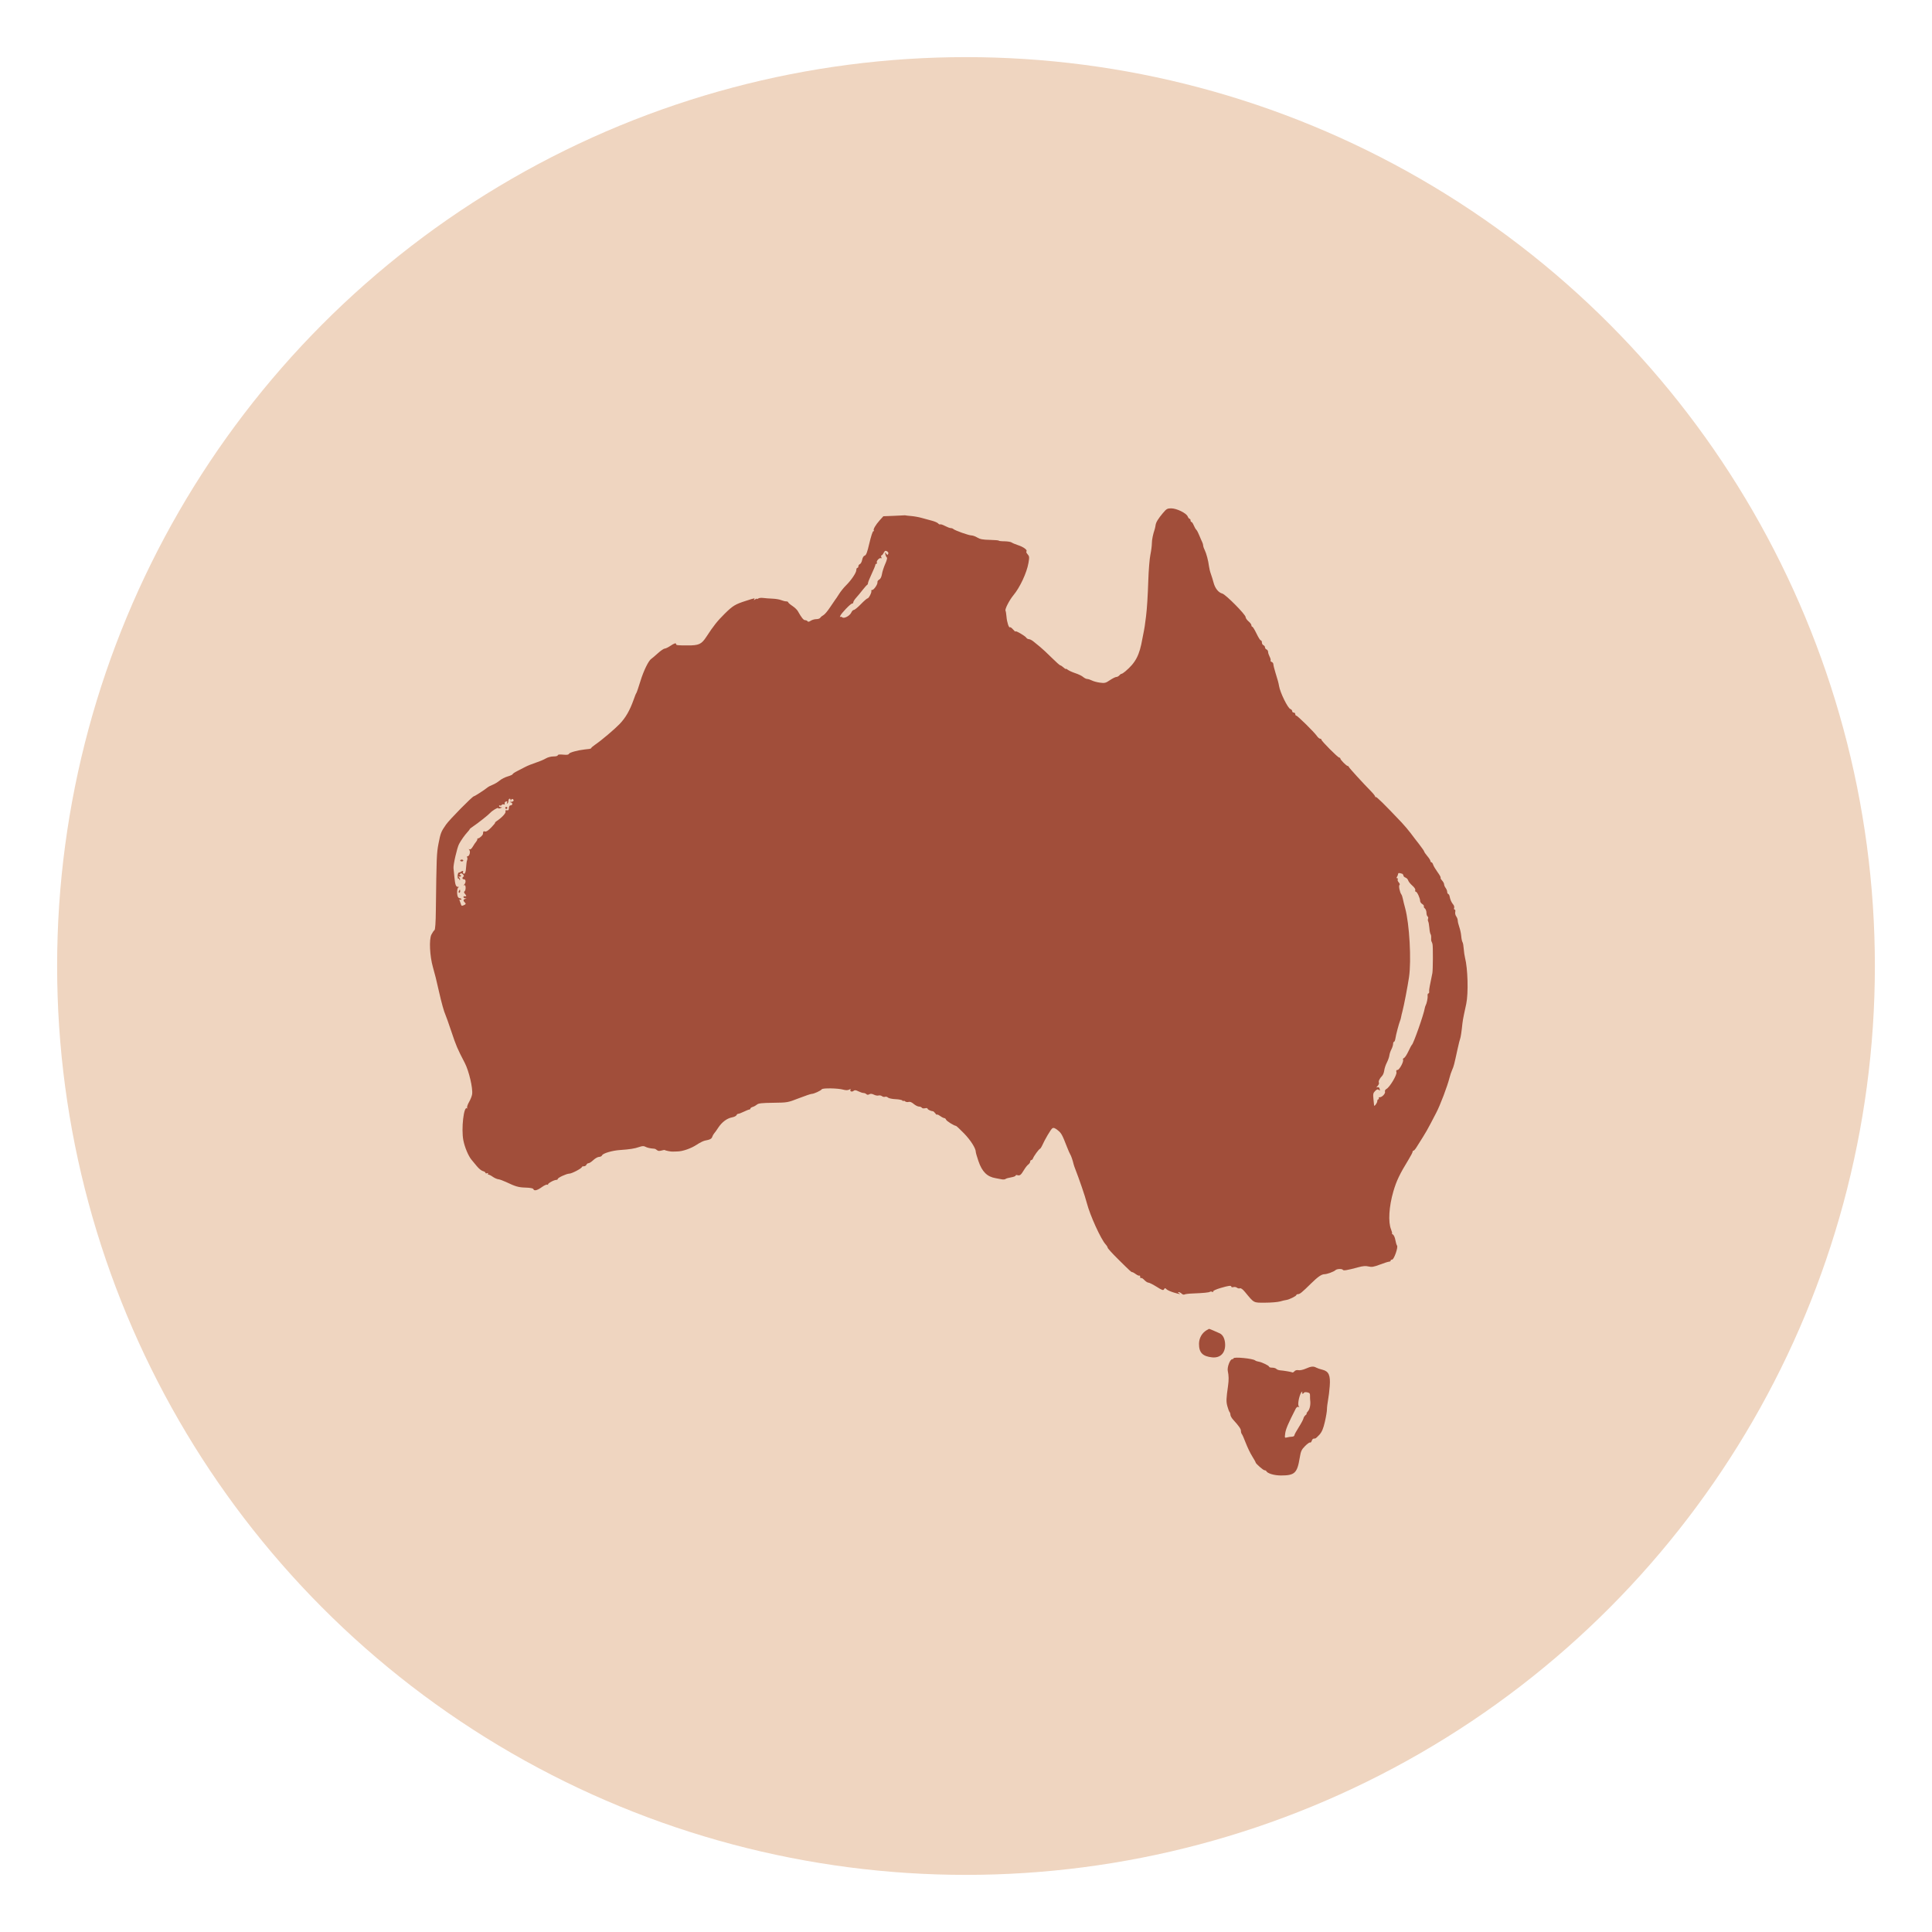
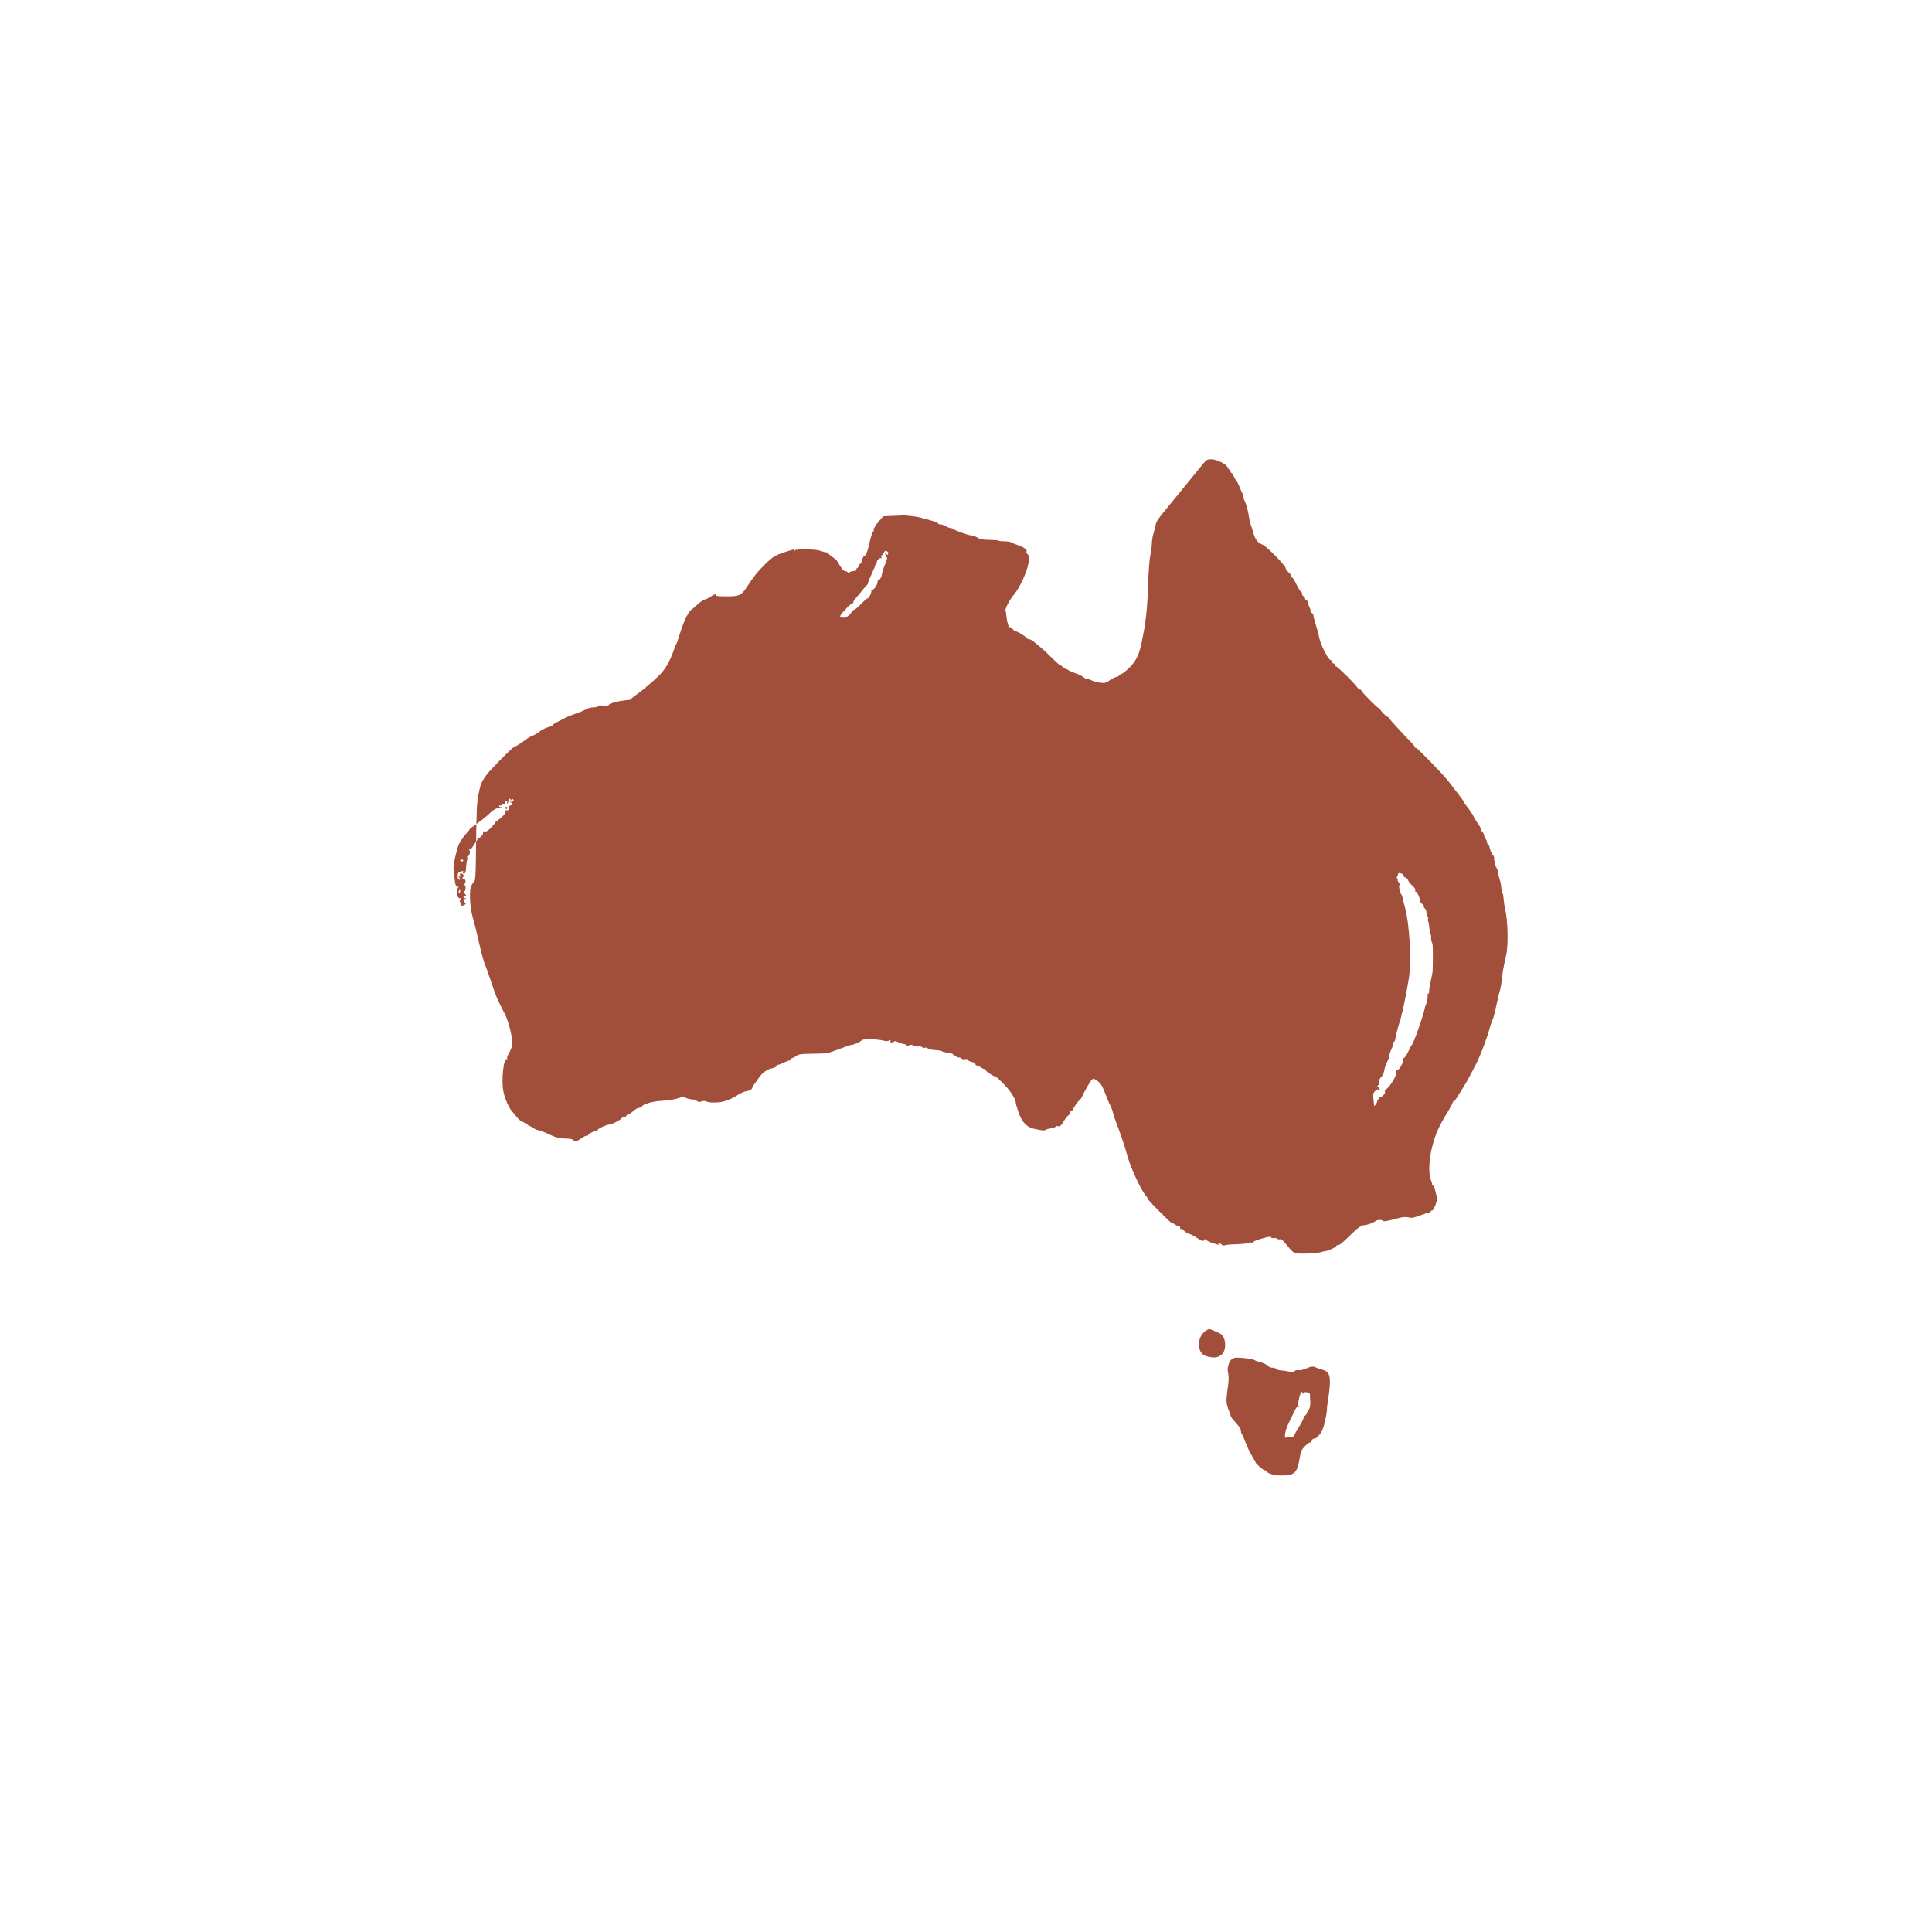
<svg xmlns="http://www.w3.org/2000/svg" viewBox="0 0 300 300" data-sanitized-data-name="Layer 1" data-name="Layer 1" id="Layer_1">
  <defs>
    <style>
      .cls-1 {
        fill: #efd5c0;
      }

      .cls-1, .cls-2 {
        stroke-width: 0px;
      }

      .cls-2 {
        fill: #a14e3a;
        fill-rule: evenodd;
      }
    </style>
  </defs>
-   <circle r="141.13" cy="150" cx="150" class="cls-1" />
-   <path d="M180.63,79.6c-.81.97-1.13,1.5-1.19,1.94-.03.21-.09.49-.13.62-.27.78-.45,1.66-.45,2.22,0,.35-.1,1.14-.23,1.77-.13.63-.27,2.38-.32,3.91-.08,2.5-.21,4.49-.35,5.61-.19,1.49-.25,1.92-.33,2.28-.05.22-.16.77-.24,1.22-.45,2.59-1.04,3.72-2.66,5.09-.24.2-.5.37-.58.37s-.23.11-.34.24-.32.25-.47.25c-.15,0-.59.23-1,.5-.66.45-.81.48-1.55.38-.45-.06-1.01-.21-1.25-.34-.24-.12-.57-.23-.72-.23s-.43-.14-.62-.3c-.18-.17-.74-.44-1.23-.6s-1.02-.41-1.18-.54c-.16-.13-.28-.19-.28-.12s-.16-.04-.36-.22c-.2-.18-.42-.33-.5-.33s-.68-.53-1.33-1.18c-.65-.65-1.46-1.4-1.79-1.67-.33-.27-.8-.65-1.04-.85-.24-.2-.56-.37-.71-.37-.15,0-.34-.1-.41-.22-.17-.28-1.68-1.16-1.68-.98,0,.08-.17-.06-.38-.31-.21-.24-.43-.4-.48-.34-.16.16-.47-.77-.54-1.63-.04-.44-.1-.85-.15-.93-.14-.23.58-1.63,1.23-2.42,1.01-1.21,2.07-3.49,2.33-5,.16-.91.14-1.05-.13-1.35-.17-.18-.25-.38-.19-.44.21-.21-.43-.69-1.25-.96-.46-.15-.93-.35-1.05-.44-.12-.09-.61-.17-1.1-.18-.49,0-.88-.05-.89-.1,0-.05-.63-.1-1.4-.12-1.08-.02-1.52-.11-1.93-.36-.29-.18-.7-.33-.91-.33-.41,0-2.56-.76-2.82-1-.08-.08-.27-.14-.41-.14s-.53-.15-.87-.33c-.34-.18-.68-.29-.75-.25-.08.05-.22-.02-.32-.14-.1-.12-.53-.31-.95-.42-.42-.11-1.14-.3-1.58-.43s-1.18-.26-1.63-.3-.85-.08-.9-.1-.14-.02-.21-.01c-.07.01-.83.05-1.68.08l-1.56.06-.57.63c-.65.73-1.06,1.44-.91,1.59.06.06.02.1-.08.1s-.37.83-.61,1.86c-.33,1.42-.5,1.87-.72,1.93-.18.05-.33.3-.4.65-.06.32-.22.62-.35.67-.13.05-.24.2-.24.34s-.07.25-.16.25-.16.15-.16.34c0,.41-.78,1.57-1.61,2.39-.34.33-.82.93-1.07,1.33-.25.4-.52.8-.6.89-.08.1-.44.63-.81,1.19-.37.56-.82,1.1-1.02,1.2-.19.1-.41.28-.48.4-.07.12-.35.22-.62.22s-.66.11-.87.25c-.26.17-.42.2-.49.08-.06-.09-.23-.17-.38-.17-.25,0-.55-.37-1.14-1.42-.12-.21-.5-.57-.85-.8-.35-.23-.64-.49-.64-.56s-.14-.14-.31-.14-.52-.09-.77-.19c-.25-.11-.86-.21-1.35-.23s-1.15-.07-1.46-.11c-.31-.04-.66,0-.77.09-.11.09-.2.11-.2.04s-.12-.02-.28.1c-.19.15-.24.16-.15.02.16-.26.19-.27-1.22.18-1.7.54-2.07.76-3.34,2.01-1.16,1.15-1.73,1.87-2.84,3.57-.77,1.18-1.16,1.37-2.94,1.36-1.56,0-1.77-.03-1.77-.19,0-.24-.29-.15-.91.27-.33.22-.72.41-.86.41-.14,0-.63.33-1.08.74-.45.41-.9.79-1,.85-.42.26-1.2,1.85-1.69,3.45-.29.94-.57,1.78-.64,1.87s-.25.53-.4.98c-.62,1.74-1.25,2.84-2.21,3.84-.76.79-2.84,2.55-3.7,3.13-.38.26-.69.52-.69.58s-.13.12-.28.14c-.16.02-.5.06-.77.09-1.08.12-2.34.47-2.41.67-.06.15-.32.19-.91.13-.55-.05-.83-.02-.83.1,0,.11-.28.18-.67.18s-.9.14-1.18.31c-.28.17-.98.47-1.57.66-.58.19-1.31.49-1.63.66-.31.17-.88.46-1.26.65-.38.19-.69.4-.69.47s-.34.23-.76.35c-.42.12-.99.41-1.26.64s-.76.53-1.07.65c-.31.12-.68.31-.81.42-.46.38-1.99,1.37-2.12,1.37-.22,0-3.79,3.62-4.33,4.4-.77,1.1-.85,1.31-1.17,2.96-.29,1.5-.31,2.12-.41,10.27-.02,2.03-.1,3.1-.22,3.17-.1.06-.31.37-.47.68-.38.74-.26,3.32.23,5.05.37,1.31.48,1.75.97,3.91.37,1.63.76,3.04.98,3.5.09.18.5,1.35.92,2.6.75,2.24.91,2.62,2.09,4.89.64,1.24,1.27,3.92,1.13,4.85-.04.29-.26.83-.48,1.21-.22.38-.35.78-.29.9.06.11.05.14-.02.08-.5-.46-.92,3.17-.57,4.96.21,1.08.79,2.45,1.27,3.02.16.18.53.64.83,1,.3.37.72.71.94.76.21.05.39.17.39.26s.11.12.25.07c.14-.06.21-.03.15.06-.05.09-.01.16.09.16s.4.15.66.34c.26.18.64.35.84.37.2.02.73.21,1.18.42,1.52.72,1.95.85,3.08.88.71.02,1.15.11,1.19.23.11.33.59.22,1.31-.3.4-.29.76-.45.89-.38.11.07.15.06.08-.02-.13-.14.91-.73,1.3-.73.12,0,.21-.07.21-.14,0-.2,1.38-.83,1.8-.83.38,0,1.94-.82,1.94-1.02,0-.07.14-.12.31-.12s.35-.11.4-.24c.05-.13.2-.24.33-.24s.47-.22.75-.49c.29-.27.69-.49.89-.49s.41-.11.46-.24c.12-.31,1.57-.74,2.74-.82,1.57-.11,2.33-.23,3.01-.47.48-.17.73-.18.96-.05.29.16.77.27,1.37.31.13,0,.33.11.45.22.14.14.35.16.68.07.26-.08.5-.11.53-.08.09.09,1,.27,1.27.24.13-.01.43-.02.65-.02.82,0,2.14-.46,2.99-1.02.48-.32,1.06-.61,1.3-.66.81-.15,1.06-.28,1.16-.6.06-.17.19-.41.29-.52.11-.11.39-.51.63-.88.57-.87,1.35-1.46,2.13-1.61.34-.06.66-.22.71-.34.05-.12.17-.22.28-.22s.5-.15.87-.33c.37-.18.75-.33.84-.33s.17-.07.17-.15.16-.2.37-.26c.2-.06.5-.23.65-.36.23-.2.76-.26,2.52-.28,2.21-.03,2.25-.03,3.97-.7.96-.37,1.86-.68,2.01-.68.34,0,1.42-.5,1.57-.72.14-.21,2.5-.17,3.32.06.41.11.7.11.92,0,.21-.11.29-.12.22,0-.16.26.21.41.47.19.18-.15.35-.13.75.07.29.14.64.26.79.26s.35.08.45.18c.12.12.27.13.46.02.19-.11.41-.09.71.06.23.12.56.18.72.13.16-.05.4,0,.53.1.13.11.34.15.48.1.13-.05.34,0,.45.12.11.11.65.23,1.18.25.54.02,1.03.13,1.1.23.07.11.12.13.13.05,0-.08.11-.05.24.05.13.11.38.15.55.1.21-.07.48.04.8.31.27.23.64.41.82.41s.38.08.44.18c.06.1.28.13.5.08.21-.05.39-.03.39.06,0,.14.52.39.85.41.06,0,.23.15.36.33s.25.27.25.19c0-.07.22.02.48.2.26.19.56.34.66.34s.23.11.28.25c.08.22,1.25.94,1.54.96.06,0,.61.52,1.23,1.15,1.02,1.04,1.84,2.33,1.84,2.89,0,.12.18.76.41,1.42.56,1.66,1.35,2.44,2.68,2.66.31.05.75.13.96.18.22.04.47.02.57-.06.1-.08.49-.19.87-.25.38-.06.69-.19.69-.27s.13-.12.28-.07c.38.12.55-.02,1.02-.8.21-.36.52-.75.68-.86.16-.12.29-.32.29-.45s.08-.23.17-.23.22-.13.27-.28c.13-.35.89-1.4,1.08-1.48.07-.03.2-.21.29-.41.46-1.03,1.4-2.63,1.63-2.77.2-.12.41-.04.83.3.57.45.7.7,1.44,2.6.21.54.44,1.06.51,1.16.12.17.38.91.52,1.52.03.13.14.46.25.73.61,1.56,1.53,4.23,1.8,5.29.5,1.93,2.18,5.62,2.93,6.44.17.18.31.42.31.51s.71.88,1.59,1.75c1.94,1.92,2.07,2.04,2.23,2.04.07,0,.33.14.57.32.25.18.5.27.55.22.06-.06.1.02.1.18s.06.24.14.19c.08-.05.31.09.52.32.21.22.49.4.63.4.14,0,.71.29,1.27.64.86.54,1.03.6,1.15.39.13-.22.17-.22.39,0,.13.13.64.36,1.11.5,1,.3,1.15.31.81.1-.18-.12-.19-.16-.03-.16.12,0,.33.11.46.24s.33.19.44.13c.1-.07.7-.14,1.33-.16,1.55-.06,2.51-.15,2.62-.26.05-.05.21-.05.35,0,.15.06.21.03.16-.06-.06-.09.43-.32,1.11-.52,1.32-.39,1.7-.43,1.7-.21,0,.08.15.11.33.06.18-.05.43,0,.55.1.12.1.33.14.46.09.15-.06.44.15.79.58,1.44,1.74,1.27,1.66,3.13,1.65.91,0,1.95-.09,2.31-.19.36-.11.8-.21.98-.23.44-.06,1.55-.61,1.55-.77,0-.07.11-.13.24-.13.3,0,.62-.26,2.01-1.63,1.11-1.09,1.65-1.46,2.12-1.47.39,0,1.47-.4,1.69-.62s1.04-.26,1.17-.05c.09.15.69.05,2.35-.4.77-.21,1.19-.24,1.63-.13.49.12.8.07,1.78-.3.65-.25,1.3-.45,1.42-.45s.23-.07.23-.16.1-.16.23-.16c.29,0,.97-1.93.76-2.18-.08-.1-.19-.49-.26-.87-.06-.38-.24-.76-.38-.85s-.21-.16-.15-.16c.07,0,0-.28-.13-.62-.48-1.13-.33-3.56.35-5.9.48-1.65.99-2.71,2.38-4.98.34-.55.61-1.08.61-1.18s.07-.18.15-.18.31-.27.51-.61c.2-.34.62-1,.93-1.48.31-.48.86-1.43,1.21-2.12.36-.68.74-1.43.86-1.65.62-1.17,1.75-4.16,2.07-5.45.09-.36.27-.91.41-1.22.26-.59.3-.75.84-3.23.18-.84.37-1.57.41-1.64.07-.12.24-1.27.34-2.3.03-.31.14-.97.25-1.46.11-.49.26-1.22.35-1.63.35-1.66.24-5.51-.19-7.16-.08-.31-.17-.94-.2-1.38-.03-.45-.11-.92-.19-1.04-.08-.13-.17-.55-.2-.95-.03-.4-.17-1.03-.3-1.4-.13-.37-.24-.83-.24-1.01,0-.18-.11-.48-.24-.65-.13-.17-.19-.48-.15-.68.05-.21.01-.37-.09-.37s-.13-.11-.08-.25c.05-.14-.01-.38-.14-.53-.27-.31-.47-.76-.56-1.26-.03-.18-.13-.35-.22-.38-.09-.03-.16-.18-.16-.34s-.11-.42-.24-.6c-.13-.17-.24-.43-.24-.57,0-.14-.15-.41-.32-.59-.17-.19-.27-.38-.22-.43.05-.05-.16-.44-.48-.87-.31-.43-.62-.95-.68-1.15-.06-.2-.18-.37-.26-.37s-.15-.09-.16-.2c0-.11-.22-.46-.49-.77-.26-.31-.48-.63-.48-.7s-.35-.58-.77-1.12c-.43-.54-1.03-1.33-1.34-1.75-.31-.42-.94-1.15-1.38-1.63-2.73-2.88-3.91-4.04-4.03-3.97-.07.04-.11.02-.09-.05.02-.07-.25-.43-.61-.8-1.4-1.43-3.41-3.64-3.47-3.8-.03-.1-.12-.17-.19-.17-.19,0-1.14-.96-1.14-1.15,0-.08-.08-.15-.17-.15-.21,0-2.76-2.56-2.76-2.77,0-.09-.09-.16-.21-.16s-.35-.2-.52-.45c-.44-.62-2.99-3.13-3.18-3.13-.09,0-.16-.11-.16-.24s-.11-.24-.24-.24-.24-.1-.24-.23-.13-.27-.28-.32c-.4-.13-1.6-2.57-1.76-3.59-.08-.47-.18-.85-.55-2.03-.18-.58-.33-1.18-.33-1.33,0-.15-.12-.31-.26-.36-.14-.05-.22-.16-.17-.23.05-.07-.02-.34-.15-.59-.13-.25-.24-.58-.24-.74s-.11-.33-.24-.38c-.13-.05-.24-.2-.24-.33s-.11-.27-.24-.33c-.13-.05-.24-.24-.24-.42s-.07-.33-.17-.33-.39-.48-.67-1.06c-.28-.58-.57-1.06-.65-1.06s-.14-.1-.14-.23-.2-.4-.45-.61c-.25-.21-.45-.51-.45-.66,0-.39-3.1-3.52-3.62-3.65-.59-.15-1.12-.81-1.35-1.68-.1-.4-.3-1.02-.42-1.36-.13-.35-.26-.9-.3-1.22-.1-.83-.4-1.97-.67-2.52-.13-.25-.23-.57-.23-.69s-.07-.36-.15-.52c-.08-.16-.28-.61-.44-1.01s-.37-.81-.47-.9c-.1-.09-.28-.4-.4-.69-.12-.29-.28-.53-.36-.53s-.14-.11-.14-.24-.06-.24-.14-.24-.22-.17-.31-.39c-.24-.52-1.72-1.24-2.56-1.24-.58,0-.74.08-1.24.69ZM137.91,86c-.08.21-.13.21-.31-.04-.2-.26-.21-.25-.12.12.05.22.16.45.24.5.08.05-.04.49-.26.98-.22.49-.45,1.2-.51,1.58-.07.44-.23.76-.43.86-.17.09-.3.27-.27.4.06.31-.55,1.21-.82,1.21-.12,0-.18.06-.13.13.11.18-.39,1.17-.58,1.17-.09,0-.56.4-1.04.9s-.98.9-1.1.9-.29.18-.39.4c-.24.52-1.12.99-1.4.75-.11-.09-.26-.12-.32-.06-.06.06-.07-.01,0-.16.15-.4,1.6-1.91,1.83-1.91.11,0,.2-.09.2-.21s.2-.43.45-.71c.25-.27.7-.82,1.01-1.22.31-.39.62-.74.69-.77.07-.03.13-.16.13-.28s.26-.76.57-1.42c.31-.66.57-1.29.57-1.39s.08-.19.17-.19.12-.08.07-.17c-.14-.23.41-.83.63-.69.1.06.13,0,.06-.17-.06-.15-.05-.27.03-.27s.23-.18.34-.4c.17-.32.27-.37.51-.24.17.09.26.26.2.4ZM79.28,124.19c.01.16.03.16.1,0,.05-.11.15-.16.23-.11.27.17.15.4-.22.42-.29.01-.3.03-.07.1.34.09.28.46-.06.46-.14,0-.23.17-.24.41,0,.3-.08.39-.31.35-.21-.04-.27.02-.21.18.09.24-.56.95-1.34,1.47-.22.15-.35.27-.28.27s-.2.33-.59.74c-.48.5-.8.7-.98.63-.15-.06-.27-.02-.28.08s-.03.24-.04.31c-.03.21-.55.68-.74.68-.1,0-.16.06-.13.13.02.07-.06.23-.17.37-.12.13-.36.48-.53.78-.2.34-.39.49-.52.42-.15-.09-.16-.07-.02.11.21.27.01.97-.27.97-.1,0-.13.08-.07.17.06.09.05.3-.01.45s-.13.61-.15,1.03c-.04.82-.18,1.18-.42,1.03-.08-.05-.11-.16-.06-.25.11-.18-.14-.2-.32-.03-.07.07-.21.12-.31.12s-.2.24-.21.52c0,.29.05.48.12.44.08-.05.14,0,.14.11s.05.15.1.09c.06-.06,0-.23-.12-.38-.13-.15-.14-.23-.03-.16.11.06.24.04.29-.05.06-.09,0-.17-.1-.17-.15,0-.16-.05-.02-.18.14-.14.25-.12.44.07.16.16.19.29.09.36-.25.15-.2.41.08.41.3,0,.32.5.04.81-.16.18-.16.2,0,.1.26-.15.29.81.03.97-.11.07-.08.21.11.42.25.28.21.38-.14.33-.07-.01-.12.05-.12.14s.13.17.28.18c.27.02.27.02,0,.09-.34.09-.36.28-.06.57.19.19.16.25-.15.4-.3.14-.39.13-.45-.09-.04-.14-.13-.4-.2-.57-.09-.22-.07-.28.06-.19.1.06.19.04.19-.05s-.1-.17-.23-.17-.27-.12-.33-.26c-.17-.45-.11-1.34.1-1.42.13-.05.1-.09-.07-.09-.33-.02-.43-.3-.55-1.51-.05-.5-.11-1.12-.14-1.38-.06-.51.55-3.17.86-3.76.31-.58.88-1.39,1.28-1.82.2-.22.37-.43.37-.48,0-.05.28-.27.61-.49.61-.4,2.26-1.7,2.56-2.03.35-.38,1.2-.89,1.25-.76.03.08.2.08.38,0,.28-.11.28-.13.04-.14-.16,0-.28-.09-.28-.18s.07-.13.15-.08c.08.05.2.01.26-.08.06-.1.21-.14.33-.09.13.05.19,0,.14-.13-.05-.12.04-.26.19-.32.2-.08.25-.04.17.15-.06.15-.03.21.06.15.09-.05.16-.24.16-.42,0-.34.32-.45.34-.11ZM78.46,125.45c0,.09.07.16.16.16s.16-.07.16-.16-.07-.16-.16-.16-.16.07-.16.16ZM71.46,133.62c0,.07.11.14.24.14s.24-.06.24-.14-.11-.14-.24-.14-.24.06-.24.14ZM217.66,135.64c.14.05.26.2.26.31s.14.26.32.32c.17.06.37.25.42.44.06.19.35.55.65.81.32.28.51.57.45.71-.05.13-.01.23.09.23.2,0,.67,1.02.67,1.45,0,.15.15.36.33.47.18.11.29.27.25.35-.05.08.02.23.16.34.13.11.24.41.24.66s.08.51.17.57c.1.06.13.22.08.35-.05.13-.04.33.02.43.06.1.14.55.18,1,.03.45.12.89.19.98s.11.35.09.57c-.02.22,0,.48.06.57.05.09.12.27.15.41.09.43.07,3.97-.02,4.48-.13.7-.27,1.38-.41,2.04-.07.32-.11.7-.09.85.02.15-.03.28-.12.28s-.14.16-.12.37c.04.36-.14,1.2-.31,1.5-.05.09-.11.27-.13.41-.14.93-1.75,5.51-2,5.7-.06.04-.31.5-.55,1.02-.24.52-.55.98-.68,1.03-.13.05-.2.16-.15.25.16.25-.56,1.6-.85,1.6-.19,0-.24.1-.17.35.11.4-1.04,2.33-1.55,2.6-.18.1-.28.27-.23.41.11.28-.44.88-.81.88-.14,0-.21.07-.15.16.06.09.02.16-.07.16s-.17.14-.17.31c0,.25-.47.87-.49.65,0-.03-.05-.47-.1-.98-.08-.8-.05-.96.26-1.27.27-.27.41-.31.57-.17.18.15.2.11.13-.16-.06-.23-.17-.31-.34-.25-.2.08-.2.03.04-.22.16-.18.24-.4.19-.49-.12-.19.11-.67.49-1.05.14-.14.29-.51.33-.83.04-.32.22-.88.41-1.24.18-.36.36-.86.39-1.11.03-.25.17-.68.32-.96.14-.27.26-.65.26-.83s.07-.33.14-.33.18-.24.22-.53c.08-.56.55-2.32.72-2.73.06-.13.13-.39.16-.57.03-.18.12-.58.21-.9.23-.86.8-3.82,1.02-5.29.39-2.65.07-8.29-.6-10.74-.15-.54-.31-1.2-.36-1.46s-.15-.56-.22-.65c-.25-.32-.46-1.38-.3-1.48.09-.06.05-.22-.11-.4-.15-.16-.22-.38-.16-.47.06-.1.03-.17-.08-.17-.11,0-.13-.08-.05-.2.07-.11.14-.26.15-.33.05-.26.07-.28.21-.28.08,0,.27.04.41.1ZM71.24,138.39c-.05.13-.02.24.06.24s.16-.11.16-.24-.03-.24-.06-.24-.11.11-.16.24ZM187.4,206.53c-.76.44-1.22,1.25-1.22,2.15,0,1.36.56,1.93,2.03,2.09,1.23.13,2.03-.62,2.03-1.92,0-.89-.32-1.57-.84-1.81-.63-.29-1.61-.71-1.65-.7-.02,0-.18.09-.36.19ZM191.55,210.9c0,.08-.09.15-.2.15-.35,0-.82,1.25-.7,1.83.16.74.17,1.38.04,2.31-.29,2.03-.3,2.43-.11,3.15.11.42.27.83.34.91.08.08.14.29.14.44s.18.49.41.74c.95,1.05,1.22,1.45,1.22,1.76,0,.18.06.4.14.49.08.08.35.7.61,1.38.26.67.7,1.6,1,2.07.29.47.53.89.53.95,0,.18,1.18,1.22,1.39,1.22.11,0,.23.05.26.12.17.37,1.22.69,2.29.69,2.13,0,2.52-.36,2.91-2.74.17-1.04.28-1.27.83-1.83.35-.35.7-.6.78-.55.08.05.19-.06.25-.24.06-.18.17-.34.26-.35s.22-.03.3-.04c.08-.01.37-.28.65-.59.37-.42.59-.93.83-1.97.18-.77.33-1.66.33-1.97s.08-.96.17-1.44c.09-.48.21-1.44.26-2.14.13-1.69-.15-2.32-1.13-2.56-.38-.09-.81-.24-.97-.33-.42-.24-.81-.2-1.62.16-.4.18-.91.29-1.14.24-.25-.05-.5.02-.62.17-.11.13-.25.21-.31.18-.12-.08-1.38-.29-1.94-.33-.2-.02-.46-.11-.56-.22s-.4-.19-.65-.19-.46-.06-.46-.13c0-.17-1.11-.72-1.62-.8-.22-.03-.48-.12-.57-.2-.37-.3-3.34-.58-3.34-.32ZM202.21,216.25c-.06.09-.03.16.06.16s.18-.07.21-.15c.03-.08.26-.11.5-.06.36.07.45.17.44.52,0,.24,0,.54.02.67.1.68-.05,1.44-.35,1.76-.18.2-.27.36-.2.36.07,0,0,.1-.15.22-.16.12-.31.35-.34.52-.03.17-.36.79-.73,1.37-.37.58-.68,1.15-.68,1.26,0,.11-.17.2-.37.21-.2,0-.54.05-.76.11-.38.1-.39.09-.29-.66.09-.65.48-1.55,1.63-3.8.11-.21.28-.33.41-.28.17.06.18.03.05-.12-.25-.3.23-2.24.55-2.24.04,0,.04.07-.02.16Z" class="cls-2" />
+   <path d="M180.63,79.6c-.81.97-1.13,1.5-1.19,1.94-.03.21-.09.49-.13.62-.27.78-.45,1.66-.45,2.22,0,.35-.1,1.14-.23,1.77-.13.63-.27,2.38-.32,3.91-.08,2.5-.21,4.49-.35,5.61-.19,1.49-.25,1.92-.33,2.28-.05.22-.16.77-.24,1.22-.45,2.59-1.04,3.72-2.66,5.09-.24.2-.5.37-.58.37s-.23.11-.34.24-.32.25-.47.25c-.15,0-.59.23-1,.5-.66.45-.81.48-1.55.38-.45-.06-1.01-.21-1.25-.34-.24-.12-.57-.23-.72-.23s-.43-.14-.62-.3c-.18-.17-.74-.44-1.23-.6s-1.02-.41-1.18-.54c-.16-.13-.28-.19-.28-.12s-.16-.04-.36-.22c-.2-.18-.42-.33-.5-.33s-.68-.53-1.33-1.18c-.65-.65-1.46-1.4-1.79-1.67-.33-.27-.8-.65-1.04-.85-.24-.2-.56-.37-.71-.37-.15,0-.34-.1-.41-.22-.17-.28-1.68-1.16-1.68-.98,0,.08-.17-.06-.38-.31-.21-.24-.43-.4-.48-.34-.16.16-.47-.77-.54-1.63-.04-.44-.1-.85-.15-.93-.14-.23.58-1.63,1.23-2.42,1.01-1.21,2.07-3.49,2.33-5,.16-.91.14-1.05-.13-1.35-.17-.18-.25-.38-.19-.44.21-.21-.43-.69-1.25-.96-.46-.15-.93-.35-1.05-.44-.12-.09-.61-.17-1.1-.18-.49,0-.88-.05-.89-.1,0-.05-.63-.1-1.4-.12-1.08-.02-1.52-.11-1.93-.36-.29-.18-.7-.33-.91-.33-.41,0-2.56-.76-2.82-1-.08-.08-.27-.14-.41-.14s-.53-.15-.87-.33c-.34-.18-.68-.29-.75-.25-.08.05-.22-.02-.32-.14-.1-.12-.53-.31-.95-.42-.42-.11-1.14-.3-1.58-.43s-1.18-.26-1.63-.3-.85-.08-.9-.1-.14-.02-.21-.01c-.07.01-.83.05-1.68.08l-1.56.06-.57.63c-.65.73-1.06,1.44-.91,1.59.06.06.02.1-.08.1s-.37.83-.61,1.86c-.33,1.42-.5,1.87-.72,1.93-.18.05-.33.3-.4.65-.06.32-.22.62-.35.67-.13.05-.24.2-.24.34s-.07.25-.16.25-.16.15-.16.34s-.66.11-.87.25c-.26.17-.42.2-.49.08-.06-.09-.23-.17-.38-.17-.25,0-.55-.37-1.14-1.42-.12-.21-.5-.57-.85-.8-.35-.23-.64-.49-.64-.56s-.14-.14-.31-.14-.52-.09-.77-.19c-.25-.11-.86-.21-1.35-.23s-1.15-.07-1.46-.11c-.31-.04-.66,0-.77.09-.11.09-.2.11-.2.04s-.12-.02-.28.1c-.19.15-.24.16-.15.02.16-.26.19-.27-1.22.18-1.7.54-2.07.76-3.34,2.01-1.16,1.15-1.73,1.87-2.84,3.57-.77,1.18-1.16,1.37-2.94,1.36-1.56,0-1.77-.03-1.77-.19,0-.24-.29-.15-.91.27-.33.22-.72.41-.86.41-.14,0-.63.33-1.08.74-.45.41-.9.79-1,.85-.42.26-1.2,1.85-1.69,3.45-.29.94-.57,1.78-.64,1.87s-.25.53-.4.98c-.62,1.74-1.25,2.84-2.21,3.84-.76.79-2.84,2.55-3.7,3.13-.38.26-.69.52-.69.58s-.13.12-.28.14c-.16.02-.5.06-.77.09-1.08.12-2.34.47-2.41.67-.06.15-.32.19-.91.13-.55-.05-.83-.02-.83.1,0,.11-.28.18-.67.18s-.9.14-1.18.31c-.28.17-.98.47-1.57.66-.58.19-1.31.49-1.63.66-.31.17-.88.46-1.26.65-.38.19-.69.4-.69.47s-.34.23-.76.35c-.42.12-.99.41-1.26.64s-.76.53-1.07.65c-.31.12-.68.31-.81.42-.46.38-1.99,1.37-2.12,1.37-.22,0-3.79,3.62-4.33,4.4-.77,1.1-.85,1.31-1.17,2.96-.29,1.5-.31,2.12-.41,10.27-.02,2.03-.1,3.1-.22,3.17-.1.06-.31.37-.47.68-.38.74-.26,3.32.23,5.05.37,1.31.48,1.75.97,3.91.37,1.63.76,3.04.98,3.5.09.18.5,1.35.92,2.6.75,2.24.91,2.62,2.09,4.89.64,1.24,1.27,3.92,1.13,4.85-.04.29-.26.83-.48,1.21-.22.38-.35.78-.29.9.06.11.05.14-.02.08-.5-.46-.92,3.17-.57,4.96.21,1.08.79,2.45,1.27,3.02.16.18.53.64.83,1,.3.37.72.71.94.76.21.05.39.17.39.26s.11.12.25.07c.14-.06.21-.03.15.06-.05.09-.01.16.09.16s.4.15.66.34c.26.18.64.35.84.37.2.02.73.21,1.18.42,1.52.72,1.95.85,3.08.88.71.02,1.15.11,1.19.23.11.33.59.22,1.31-.3.4-.29.76-.45.89-.38.11.07.15.06.08-.02-.13-.14.91-.73,1.3-.73.12,0,.21-.07.21-.14,0-.2,1.38-.83,1.8-.83.38,0,1.94-.82,1.94-1.02,0-.07.14-.12.31-.12s.35-.11.4-.24c.05-.13.2-.24.33-.24s.47-.22.75-.49c.29-.27.69-.49.89-.49s.41-.11.46-.24c.12-.31,1.57-.74,2.74-.82,1.57-.11,2.33-.23,3.01-.47.48-.17.73-.18.96-.05.29.16.77.27,1.37.31.13,0,.33.11.45.22.14.14.35.16.68.07.26-.08.5-.11.53-.08.09.09,1,.27,1.27.24.13-.01.43-.02.65-.02.82,0,2.14-.46,2.99-1.02.48-.32,1.06-.61,1.3-.66.81-.15,1.06-.28,1.16-.6.06-.17.19-.41.29-.52.11-.11.39-.51.63-.88.57-.87,1.35-1.46,2.13-1.61.34-.06.66-.22.71-.34.05-.12.17-.22.28-.22s.5-.15.87-.33c.37-.18.75-.33.84-.33s.17-.07.17-.15.16-.2.37-.26c.2-.06.5-.23.65-.36.23-.2.76-.26,2.52-.28,2.21-.03,2.25-.03,3.97-.7.96-.37,1.86-.68,2.01-.68.34,0,1.42-.5,1.57-.72.14-.21,2.5-.17,3.32.06.41.11.7.11.92,0,.21-.11.29-.12.22,0-.16.26.21.41.47.19.18-.15.35-.13.75.07.29.14.64.26.79.26s.35.08.45.18c.12.12.27.13.46.02.19-.11.41-.09.71.06.23.12.56.18.72.13.16-.05.4,0,.53.1.13.11.34.15.48.1.13-.05.34,0,.45.12.11.11.65.23,1.18.25.54.02,1.03.13,1.1.23.07.11.12.13.13.05,0-.08.11-.05.24.05.13.11.38.15.55.1.21-.07.48.04.8.31.27.23.64.41.82.41s.38.08.44.18c.06.1.28.13.5.08.21-.05.39-.03.39.06,0,.14.52.39.85.41.06,0,.23.15.36.33s.25.27.25.19c0-.07.22.02.48.2.26.19.56.34.66.34s.23.11.28.25c.08.22,1.25.94,1.54.96.06,0,.61.52,1.23,1.15,1.02,1.04,1.84,2.33,1.84,2.89,0,.12.18.76.41,1.42.56,1.66,1.35,2.44,2.68,2.66.31.05.75.13.96.18.22.04.47.02.57-.06.1-.08.49-.19.87-.25.38-.06.69-.19.69-.27s.13-.12.28-.07c.38.12.55-.02,1.02-.8.21-.36.52-.75.68-.86.16-.12.29-.32.29-.45s.08-.23.17-.23.22-.13.27-.28c.13-.35.89-1.4,1.08-1.48.07-.03.2-.21.29-.41.46-1.03,1.4-2.63,1.63-2.77.2-.12.41-.04.83.3.57.45.7.7,1.44,2.6.21.54.44,1.06.51,1.16.12.17.38.91.52,1.52.03.13.14.46.25.73.61,1.56,1.53,4.23,1.8,5.29.5,1.93,2.18,5.62,2.93,6.44.17.18.31.42.31.51s.71.88,1.59,1.75c1.94,1.92,2.07,2.04,2.23,2.04.07,0,.33.14.57.32.25.18.5.27.55.22.06-.06.1.02.1.18s.06.24.14.19c.08-.05.31.09.52.32.21.22.49.4.63.4.14,0,.71.29,1.27.64.86.54,1.03.6,1.15.39.13-.22.17-.22.39,0,.13.13.64.36,1.11.5,1,.3,1.15.31.81.1-.18-.12-.19-.16-.03-.16.12,0,.33.11.46.24s.33.19.44.13c.1-.07.7-.14,1.33-.16,1.55-.06,2.51-.15,2.62-.26.05-.05.21-.05.35,0,.15.06.21.03.16-.06-.06-.09.43-.32,1.11-.52,1.32-.39,1.7-.43,1.7-.21,0,.08.15.11.33.06.18-.05.43,0,.55.1.12.1.33.14.46.09.15-.06.44.15.79.58,1.44,1.74,1.27,1.66,3.13,1.65.91,0,1.95-.09,2.31-.19.36-.11.8-.21.98-.23.44-.06,1.55-.61,1.55-.77,0-.07.11-.13.24-.13.3,0,.62-.26,2.01-1.63,1.11-1.09,1.65-1.46,2.12-1.47.39,0,1.47-.4,1.69-.62s1.04-.26,1.17-.05c.09.15.69.05,2.35-.4.77-.21,1.19-.24,1.63-.13.49.12.8.07,1.78-.3.65-.25,1.3-.45,1.42-.45s.23-.07.23-.16.1-.16.23-.16c.29,0,.97-1.93.76-2.18-.08-.1-.19-.49-.26-.87-.06-.38-.24-.76-.38-.85s-.21-.16-.15-.16c.07,0,0-.28-.13-.62-.48-1.13-.33-3.56.35-5.9.48-1.65.99-2.71,2.38-4.98.34-.55.61-1.08.61-1.18s.07-.18.15-.18.31-.27.51-.61c.2-.34.62-1,.93-1.48.31-.48.86-1.43,1.21-2.12.36-.68.74-1.43.86-1.65.62-1.17,1.75-4.16,2.07-5.45.09-.36.27-.91.41-1.22.26-.59.3-.75.84-3.23.18-.84.37-1.57.41-1.64.07-.12.24-1.27.34-2.3.03-.31.14-.97.25-1.46.11-.49.26-1.22.35-1.63.35-1.66.24-5.51-.19-7.16-.08-.31-.17-.94-.2-1.38-.03-.45-.11-.92-.19-1.04-.08-.13-.17-.55-.2-.95-.03-.4-.17-1.03-.3-1.4-.13-.37-.24-.83-.24-1.01,0-.18-.11-.48-.24-.65-.13-.17-.19-.48-.15-.68.05-.21.01-.37-.09-.37s-.13-.11-.08-.25c.05-.14-.01-.38-.14-.53-.27-.31-.47-.76-.56-1.26-.03-.18-.13-.35-.22-.38-.09-.03-.16-.18-.16-.34s-.11-.42-.24-.6c-.13-.17-.24-.43-.24-.57,0-.14-.15-.41-.32-.59-.17-.19-.27-.38-.22-.43.05-.05-.16-.44-.48-.87-.31-.43-.62-.95-.68-1.15-.06-.2-.18-.37-.26-.37s-.15-.09-.16-.2c0-.11-.22-.46-.49-.77-.26-.31-.48-.63-.48-.7s-.35-.58-.77-1.12c-.43-.54-1.03-1.33-1.34-1.75-.31-.42-.94-1.15-1.38-1.63-2.73-2.88-3.91-4.04-4.03-3.97-.07.04-.11.02-.09-.05.02-.07-.25-.43-.61-.8-1.4-1.43-3.41-3.64-3.47-3.8-.03-.1-.12-.17-.19-.17-.19,0-1.14-.96-1.14-1.15,0-.08-.08-.15-.17-.15-.21,0-2.76-2.56-2.76-2.77,0-.09-.09-.16-.21-.16s-.35-.2-.52-.45c-.44-.62-2.99-3.13-3.18-3.13-.09,0-.16-.11-.16-.24s-.11-.24-.24-.24-.24-.1-.24-.23-.13-.27-.28-.32c-.4-.13-1.6-2.57-1.76-3.59-.08-.47-.18-.85-.55-2.03-.18-.58-.33-1.18-.33-1.33,0-.15-.12-.31-.26-.36-.14-.05-.22-.16-.17-.23.05-.07-.02-.34-.15-.59-.13-.25-.24-.58-.24-.74s-.11-.33-.24-.38c-.13-.05-.24-.2-.24-.33s-.11-.27-.24-.33c-.13-.05-.24-.24-.24-.42s-.07-.33-.17-.33-.39-.48-.67-1.06c-.28-.58-.57-1.06-.65-1.06s-.14-.1-.14-.23-.2-.4-.45-.61c-.25-.21-.45-.51-.45-.66,0-.39-3.1-3.52-3.62-3.65-.59-.15-1.12-.81-1.35-1.68-.1-.4-.3-1.02-.42-1.36-.13-.35-.26-.9-.3-1.22-.1-.83-.4-1.97-.67-2.52-.13-.25-.23-.57-.23-.69s-.07-.36-.15-.52c-.08-.16-.28-.61-.44-1.01s-.37-.81-.47-.9c-.1-.09-.28-.4-.4-.69-.12-.29-.28-.53-.36-.53s-.14-.11-.14-.24-.06-.24-.14-.24-.22-.17-.31-.39c-.24-.52-1.72-1.24-2.56-1.24-.58,0-.74.08-1.24.69ZM137.91,86c-.08.21-.13.21-.31-.04-.2-.26-.21-.25-.12.12.05.22.16.45.24.5.08.05-.04.49-.26.98-.22.49-.45,1.2-.51,1.58-.07.44-.23.76-.43.86-.17.09-.3.27-.27.4.06.31-.55,1.21-.82,1.21-.12,0-.18.06-.13.13.11.18-.39,1.17-.58,1.17-.09,0-.56.4-1.04.9s-.98.9-1.1.9-.29.18-.39.4c-.24.52-1.12.99-1.4.75-.11-.09-.26-.12-.32-.06-.06.06-.07-.01,0-.16.15-.4,1.6-1.91,1.83-1.91.11,0,.2-.09.2-.21s.2-.43.45-.71c.25-.27.7-.82,1.01-1.22.31-.39.62-.74.69-.77.07-.03.13-.16.13-.28s.26-.76.57-1.42c.31-.66.57-1.29.57-1.39s.08-.19.17-.19.12-.08.07-.17c-.14-.23.41-.83.63-.69.1.06.13,0,.06-.17-.06-.15-.05-.27.03-.27s.23-.18.34-.4c.17-.32.27-.37.51-.24.17.09.26.26.2.4ZM79.28,124.19c.01.16.03.16.1,0,.05-.11.15-.16.23-.11.27.17.15.4-.22.42-.29.01-.3.03-.07.1.34.09.28.46-.06.46-.14,0-.23.17-.24.41,0,.3-.08.39-.31.35-.21-.04-.27.02-.21.18.09.24-.56.95-1.34,1.47-.22.15-.35.27-.28.27s-.2.33-.59.74c-.48.5-.8.7-.98.63-.15-.06-.27-.02-.28.08s-.03.24-.04.31c-.03.21-.55.68-.74.68-.1,0-.16.06-.13.13.02.07-.06.23-.17.37-.12.13-.36.48-.53.78-.2.34-.39.49-.52.42-.15-.09-.16-.07-.02.11.21.27.01.97-.27.97-.1,0-.13.08-.07.17.06.09.05.3-.01.45s-.13.61-.15,1.03c-.04.82-.18,1.18-.42,1.03-.08-.05-.11-.16-.06-.25.11-.18-.14-.2-.32-.03-.07.07-.21.12-.31.12s-.2.24-.21.52c0,.29.05.48.12.44.08-.05.14,0,.14.11s.05.15.1.09c.06-.06,0-.23-.12-.38-.13-.15-.14-.23-.03-.16.11.06.24.04.29-.05.06-.09,0-.17-.1-.17-.15,0-.16-.05-.02-.18.14-.14.25-.12.44.07.16.16.19.29.09.36-.25.15-.2.41.08.41.3,0,.32.5.04.81-.16.18-.16.2,0,.1.26-.15.29.81.03.97-.11.07-.08.21.11.42.25.28.21.38-.14.33-.07-.01-.12.05-.12.14s.13.17.28.18c.27.02.27.02,0,.09-.34.09-.36.28-.06.57.19.19.16.25-.15.4-.3.14-.39.13-.45-.09-.04-.14-.13-.4-.2-.57-.09-.22-.07-.28.06-.19.1.06.19.04.19-.05s-.1-.17-.23-.17-.27-.12-.33-.26c-.17-.45-.11-1.34.1-1.42.13-.05.1-.09-.07-.09-.33-.02-.43-.3-.55-1.51-.05-.5-.11-1.12-.14-1.38-.06-.51.55-3.17.86-3.76.31-.58.88-1.39,1.28-1.82.2-.22.37-.43.37-.48,0-.05.28-.27.61-.49.61-.4,2.26-1.7,2.56-2.03.35-.38,1.2-.89,1.25-.76.03.08.2.08.38,0,.28-.11.28-.13.04-.14-.16,0-.28-.09-.28-.18s.07-.13.15-.08c.08.05.2.01.26-.08.06-.1.21-.14.33-.09.13.05.19,0,.14-.13-.05-.12.04-.26.19-.32.2-.08.25-.04.17.15-.06.15-.03.21.06.15.09-.05.16-.24.16-.42,0-.34.32-.45.34-.11ZM78.46,125.45c0,.09.07.16.16.16s.16-.07.16-.16-.07-.16-.16-.16-.16.07-.16.16ZM71.46,133.62c0,.07.11.14.24.14s.24-.06.24-.14-.11-.14-.24-.14-.24.06-.24.14ZM217.66,135.64c.14.05.26.2.26.31s.14.26.32.32c.17.06.37.25.42.44.06.19.35.55.65.81.32.28.51.57.45.71-.05.13-.01.23.09.23.2,0,.67,1.02.67,1.45,0,.15.15.36.33.47.18.11.29.27.25.35-.05.08.02.23.16.34.13.11.24.41.24.66s.08.51.17.57c.1.06.13.22.08.35-.05.13-.04.33.02.43.06.1.14.55.18,1,.03.45.12.89.19.98s.11.35.09.57c-.02.22,0,.48.06.57.05.09.12.27.15.41.09.43.07,3.97-.02,4.48-.13.7-.27,1.38-.41,2.04-.07.32-.11.7-.09.85.02.15-.03.28-.12.28s-.14.16-.12.37c.04.36-.14,1.2-.31,1.5-.05.09-.11.27-.13.41-.14.93-1.75,5.51-2,5.7-.06.04-.31.5-.55,1.02-.24.52-.55.98-.68,1.03-.13.05-.2.16-.15.25.16.25-.56,1.6-.85,1.6-.19,0-.24.1-.17.35.11.4-1.04,2.33-1.55,2.6-.18.1-.28.27-.23.41.11.28-.44.88-.81.88-.14,0-.21.07-.15.16.06.09.02.16-.07.16s-.17.14-.17.31c0,.25-.47.87-.49.65,0-.03-.05-.47-.1-.98-.08-.8-.05-.96.26-1.27.27-.27.41-.31.57-.17.18.15.2.11.13-.16-.06-.23-.17-.31-.34-.25-.2.08-.2.03.04-.22.16-.18.24-.4.19-.49-.12-.19.11-.67.49-1.05.14-.14.29-.51.33-.83.04-.32.22-.88.41-1.24.18-.36.36-.86.39-1.11.03-.25.17-.68.32-.96.14-.27.26-.65.26-.83s.07-.33.14-.33.18-.24.22-.53c.08-.56.55-2.32.72-2.73.06-.13.13-.39.16-.57.03-.18.12-.58.21-.9.23-.86.8-3.82,1.02-5.29.39-2.65.07-8.29-.6-10.74-.15-.54-.31-1.2-.36-1.46s-.15-.56-.22-.65c-.25-.32-.46-1.38-.3-1.48.09-.06.05-.22-.11-.4-.15-.16-.22-.38-.16-.47.06-.1.03-.17-.08-.17-.11,0-.13-.08-.05-.2.07-.11.14-.26.15-.33.05-.26.07-.28.21-.28.08,0,.27.04.41.1ZM71.24,138.39c-.05.13-.02.24.06.24s.16-.11.16-.24-.03-.24-.06-.24-.11.11-.16.24ZM187.4,206.53c-.76.44-1.22,1.25-1.22,2.15,0,1.36.56,1.93,2.03,2.09,1.23.13,2.03-.62,2.03-1.92,0-.89-.32-1.57-.84-1.81-.63-.29-1.61-.71-1.65-.7-.02,0-.18.09-.36.19ZM191.55,210.9c0,.08-.09.15-.2.15-.35,0-.82,1.25-.7,1.83.16.74.17,1.38.04,2.31-.29,2.03-.3,2.43-.11,3.15.11.42.27.83.34.91.08.08.14.29.14.44s.18.49.41.74c.95,1.05,1.22,1.45,1.22,1.76,0,.18.06.4.14.49.08.08.35.7.61,1.38.26.67.7,1.6,1,2.07.29.47.53.89.53.95,0,.18,1.18,1.22,1.39,1.22.11,0,.23.05.26.12.17.37,1.22.69,2.29.69,2.13,0,2.52-.36,2.91-2.74.17-1.04.28-1.27.83-1.83.35-.35.7-.6.78-.55.08.05.19-.06.25-.24.06-.18.17-.34.26-.35s.22-.03.3-.04c.08-.01.37-.28.65-.59.37-.42.59-.93.83-1.97.18-.77.33-1.66.33-1.97s.08-.96.17-1.44c.09-.48.21-1.44.26-2.14.13-1.69-.15-2.32-1.13-2.56-.38-.09-.81-.24-.97-.33-.42-.24-.81-.2-1.62.16-.4.18-.91.29-1.14.24-.25-.05-.5.02-.62.17-.11.13-.25.21-.31.18-.12-.08-1.38-.29-1.94-.33-.2-.02-.46-.11-.56-.22s-.4-.19-.65-.19-.46-.06-.46-.13c0-.17-1.11-.72-1.62-.8-.22-.03-.48-.12-.57-.2-.37-.3-3.34-.58-3.34-.32ZM202.21,216.25c-.06.09-.03.16.06.16s.18-.07.21-.15c.03-.08.26-.11.5-.06.36.07.45.17.44.52,0,.24,0,.54.02.67.1.68-.05,1.44-.35,1.76-.18.2-.27.36-.2.36.07,0,0,.1-.15.22-.16.12-.31.35-.34.52-.03.17-.36.79-.73,1.37-.37.58-.68,1.15-.68,1.26,0,.11-.17.2-.37.21-.2,0-.54.05-.76.11-.38.1-.39.09-.29-.66.09-.65.48-1.55,1.63-3.8.11-.21.28-.33.41-.28.17.06.18.03.05-.12-.25-.3.23-2.24.55-2.24.04,0,.04.07-.02.16Z" class="cls-2" />
</svg>